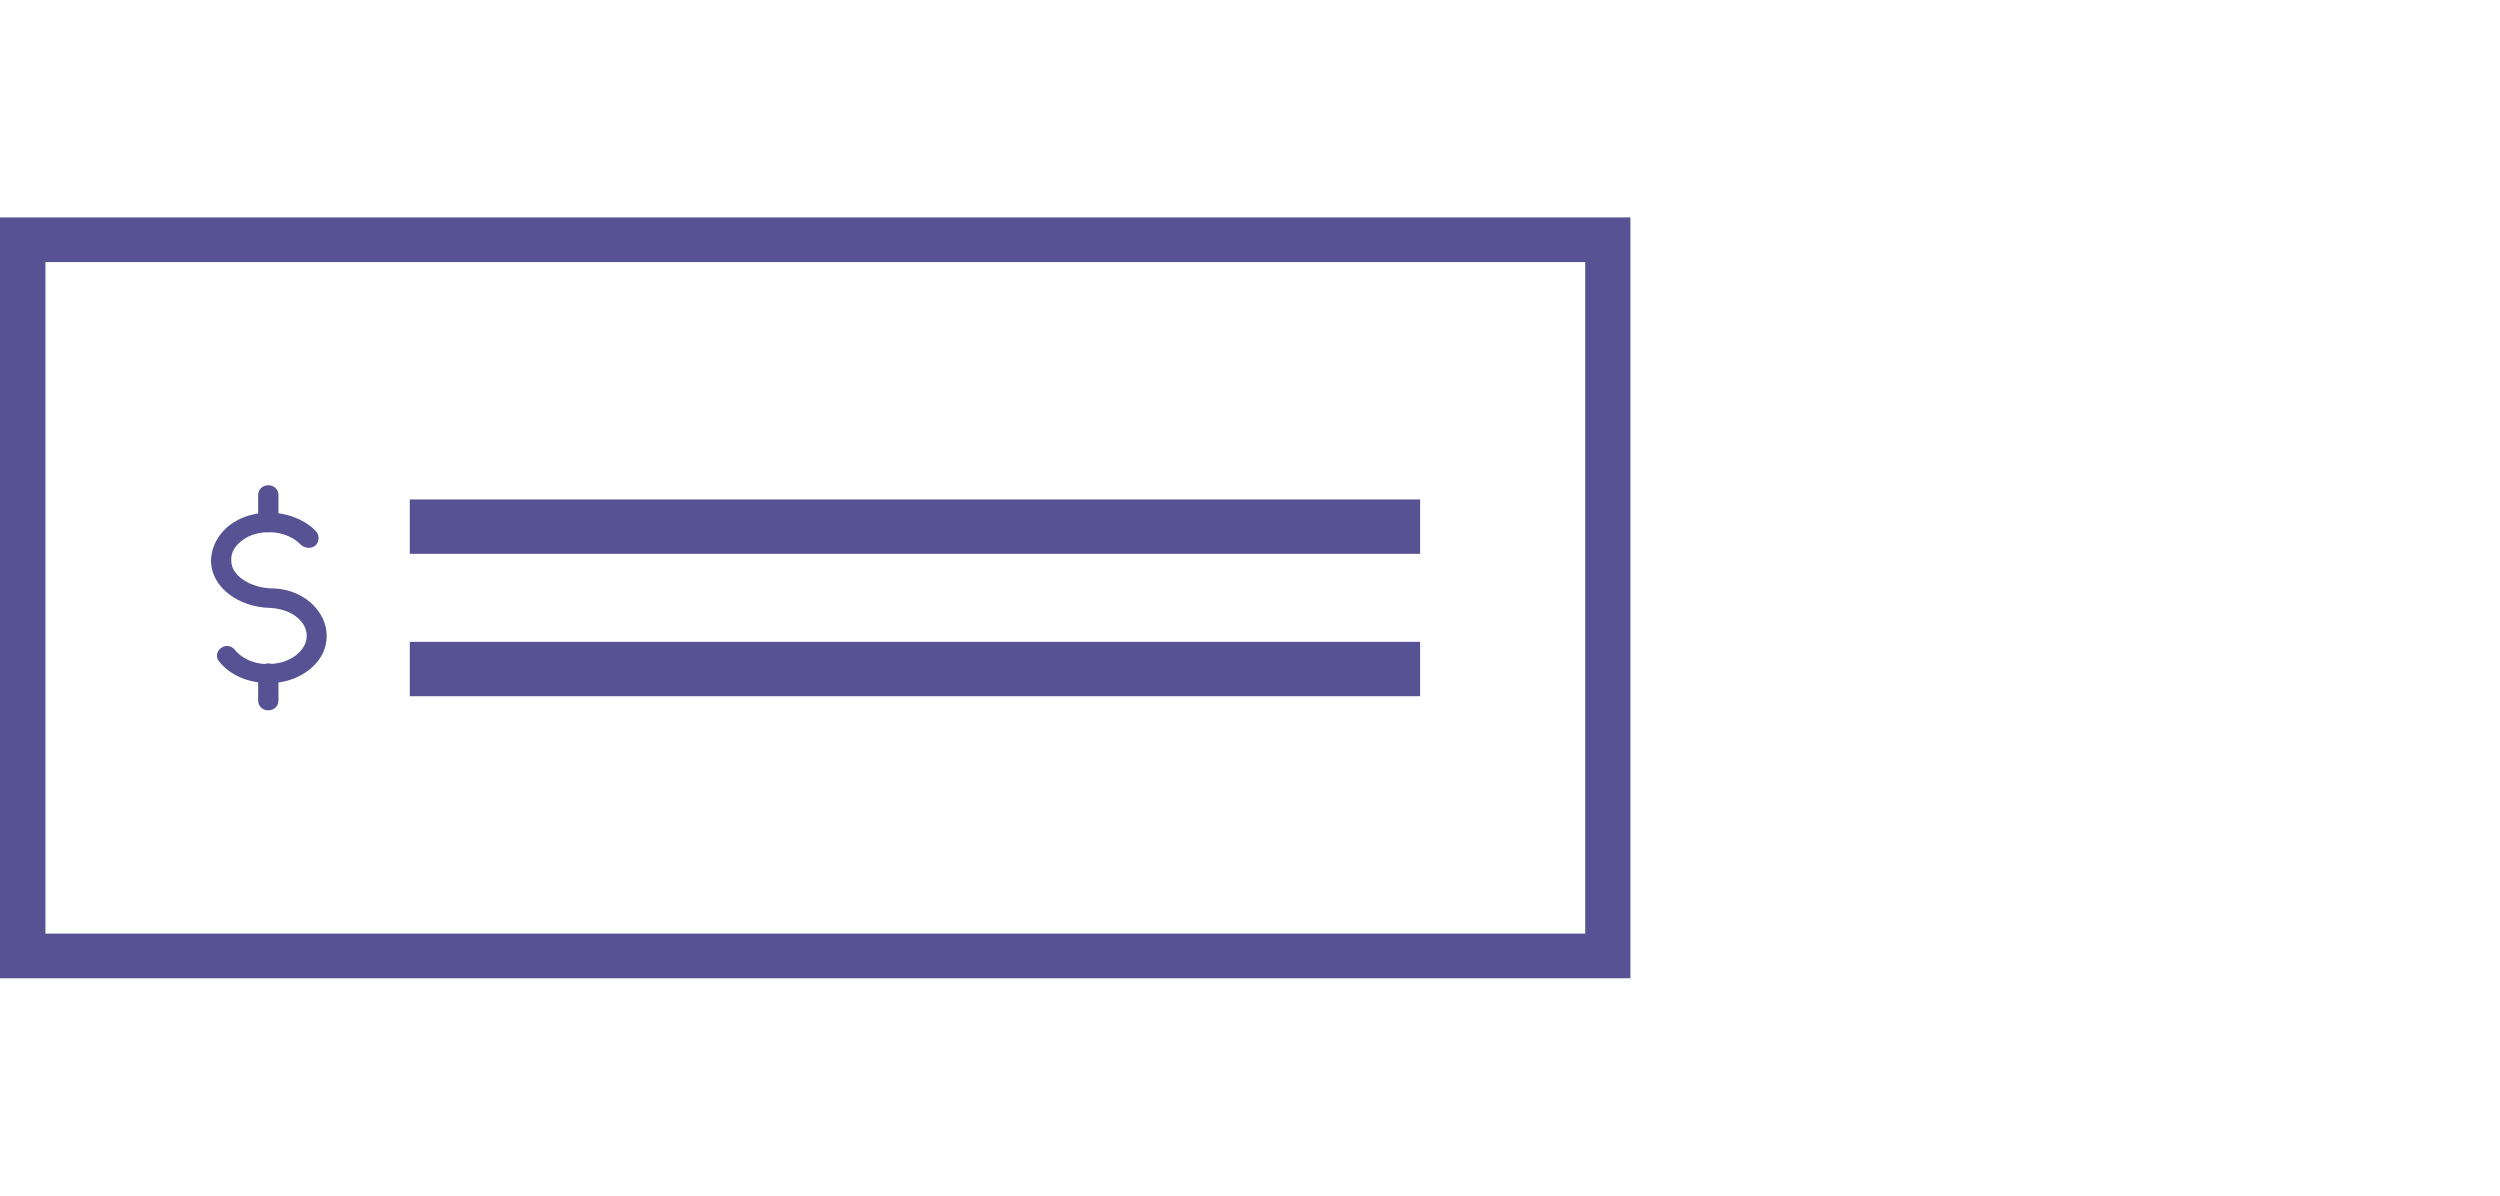
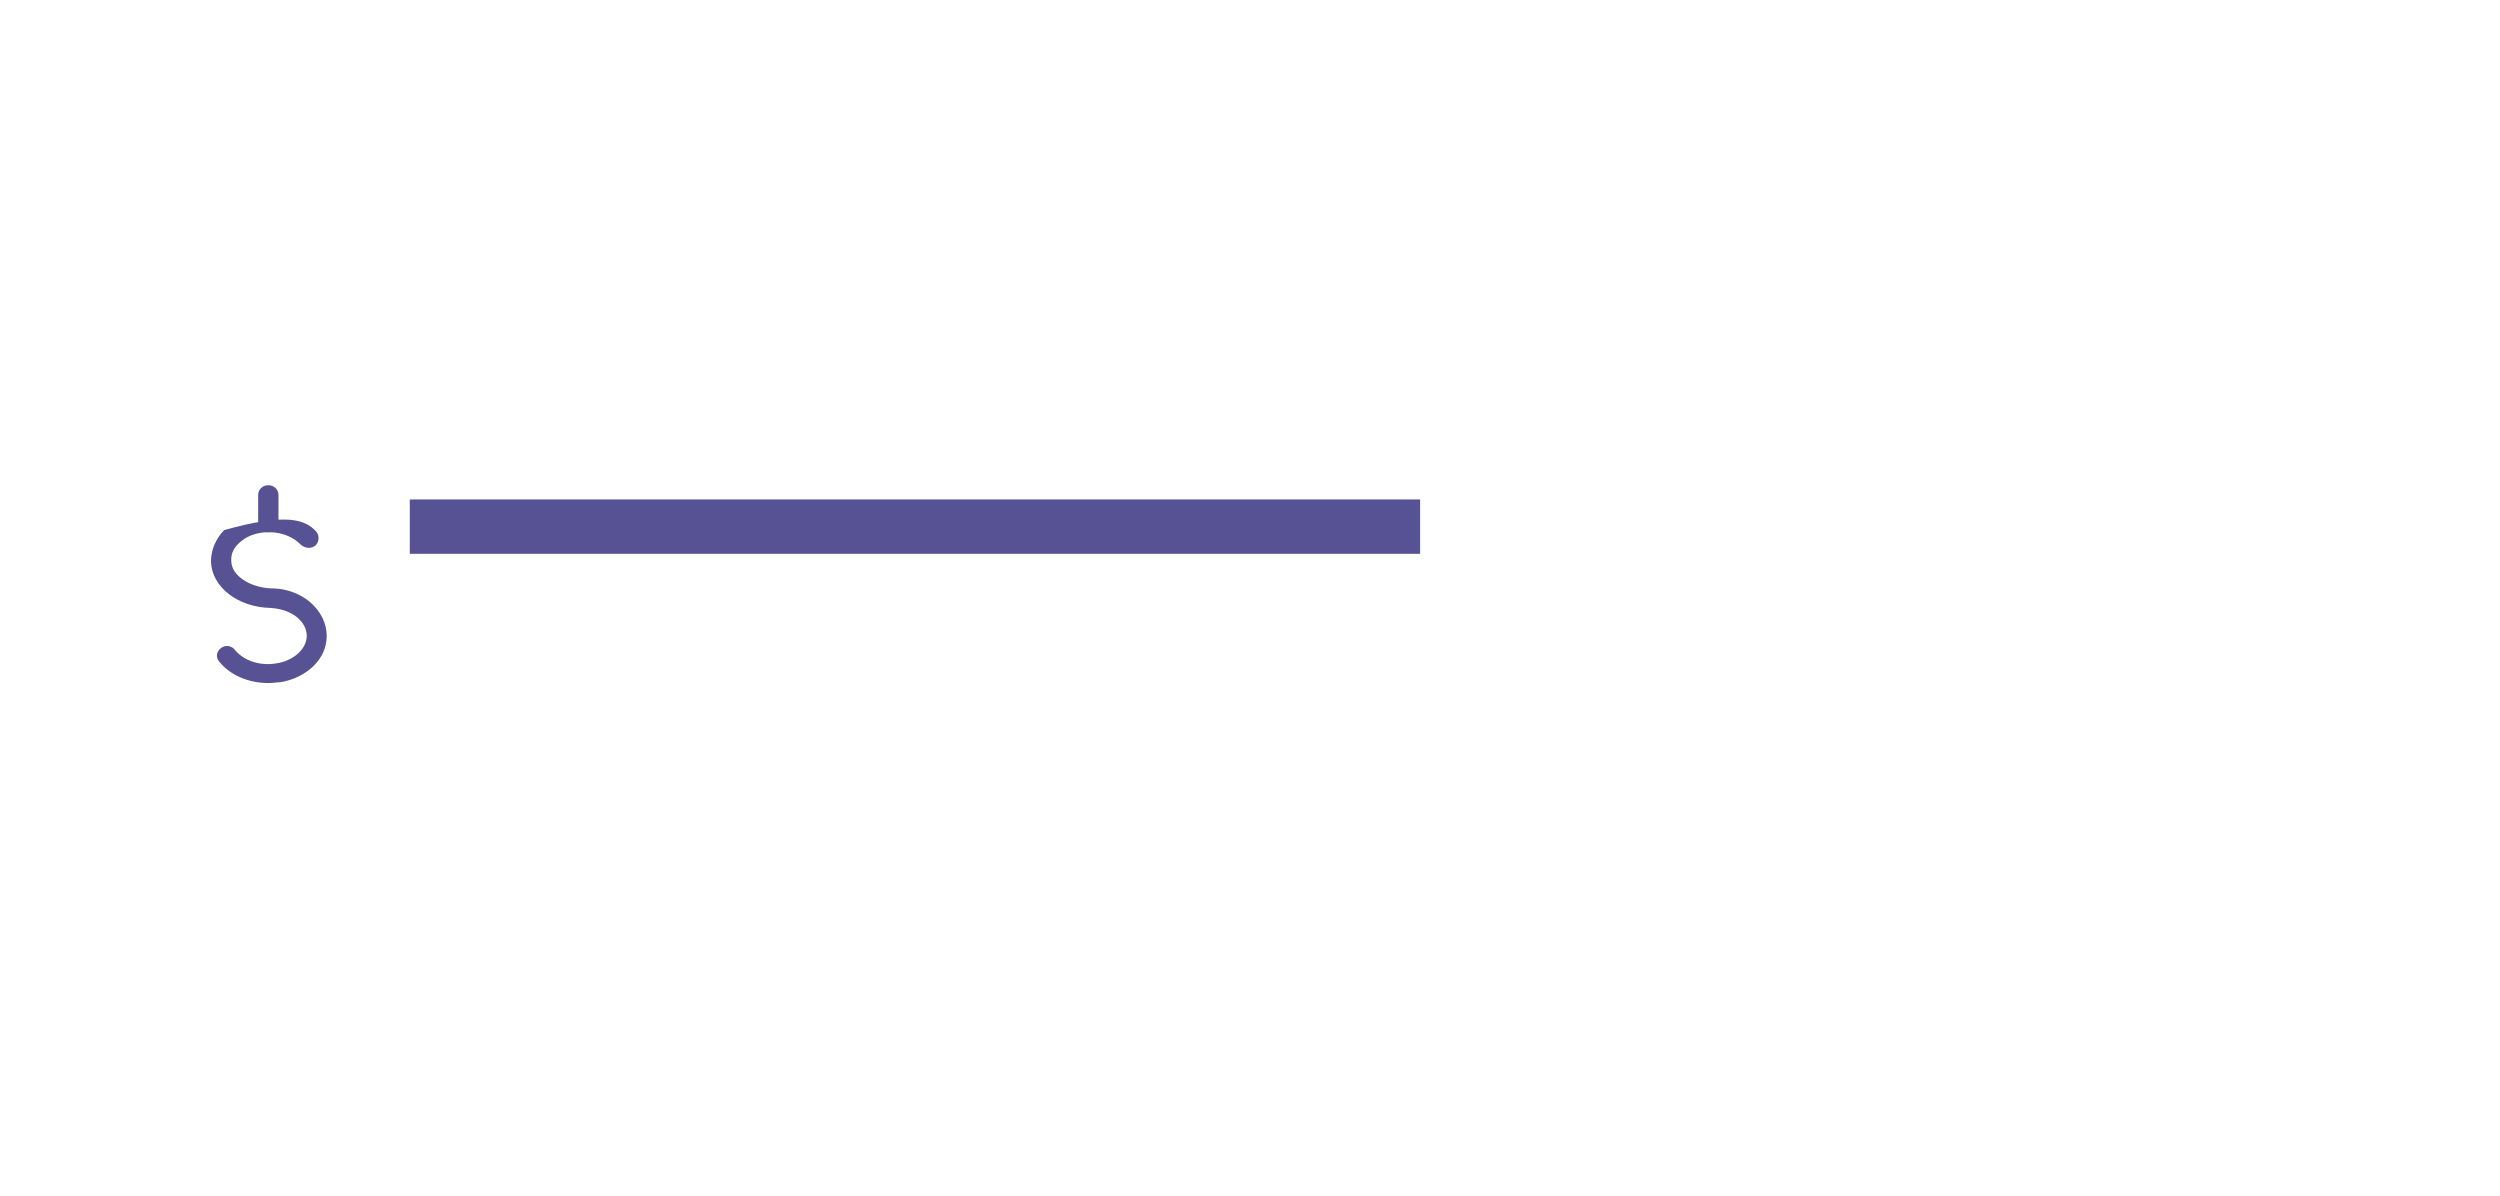
<svg xmlns="http://www.w3.org/2000/svg" width="23" height="11" viewBox="0 0 23 11" fill="none">
  <g clip-path="url(#clip0_2823_1206)">
-     <path d="M14.834 2.161H0.168V8.839H14.834V2.161Z" stroke="#575294" stroke-width="0.5" stroke-miterlimit="10" />
-     <path d="M2.469 6.284C2.288 6.284 2.115 6.213 2.015 6.084C1.981 6.045 1.995 5.987 2.035 5.961C2.075 5.929 2.135 5.942 2.162 5.98C2.242 6.077 2.388 6.129 2.542 6.103C2.675 6.084 2.789 6 2.816 5.896C2.836 5.819 2.802 5.755 2.775 5.722C2.715 5.645 2.609 5.6 2.489 5.593C2.188 5.587 1.948 5.4 1.941 5.167C1.941 5.064 1.981 4.961 2.062 4.877C2.162 4.774 2.315 4.716 2.475 4.716C2.635 4.716 2.809 4.78 2.909 4.89C2.942 4.929 2.936 4.987 2.902 5.019C2.862 5.051 2.809 5.045 2.769 5.013C2.702 4.942 2.595 4.896 2.475 4.896C2.355 4.896 2.262 4.935 2.195 5C2.162 5.032 2.122 5.084 2.128 5.161C2.128 5.296 2.302 5.406 2.495 5.413C2.669 5.413 2.829 5.49 2.922 5.613C2.996 5.709 3.022 5.825 2.996 5.935C2.956 6.109 2.782 6.245 2.575 6.277C2.542 6.277 2.509 6.284 2.475 6.284H2.469Z" fill="#575294" />
+     <path d="M2.469 6.284C2.288 6.284 2.115 6.213 2.015 6.084C1.981 6.045 1.995 5.987 2.035 5.961C2.075 5.929 2.135 5.942 2.162 5.98C2.242 6.077 2.388 6.129 2.542 6.103C2.675 6.084 2.789 6 2.816 5.896C2.836 5.819 2.802 5.755 2.775 5.722C2.715 5.645 2.609 5.6 2.489 5.593C2.188 5.587 1.948 5.4 1.941 5.167C1.941 5.064 1.981 4.961 2.062 4.877C2.635 4.716 2.809 4.78 2.909 4.89C2.942 4.929 2.936 4.987 2.902 5.019C2.862 5.051 2.809 5.045 2.769 5.013C2.702 4.942 2.595 4.896 2.475 4.896C2.355 4.896 2.262 4.935 2.195 5C2.162 5.032 2.122 5.084 2.128 5.161C2.128 5.296 2.302 5.406 2.495 5.413C2.669 5.413 2.829 5.49 2.922 5.613C2.996 5.709 3.022 5.825 2.996 5.935C2.956 6.109 2.782 6.245 2.575 6.277C2.542 6.277 2.509 6.284 2.475 6.284H2.469Z" fill="#575294" />
    <path d="M2.468 4.897C2.415 4.897 2.375 4.858 2.375 4.806V4.555C2.375 4.503 2.415 4.464 2.468 4.464C2.522 4.464 2.562 4.503 2.562 4.555V4.806C2.562 4.858 2.522 4.897 2.468 4.897Z" fill="#575294" />
-     <path d="M2.468 6.535C2.415 6.535 2.375 6.497 2.375 6.445V6.193C2.375 6.142 2.415 6.103 2.468 6.103C2.522 6.103 2.562 6.142 2.562 6.193V6.445C2.562 6.497 2.522 6.535 2.468 6.535Z" fill="#575294" />
-     <path d="M3.77 6.155H13.065" stroke="#575294" stroke-width="0.5" stroke-miterlimit="10" />
    <path d="M3.77 4.845H13.065" stroke="#575294" stroke-width="0.5" stroke-miterlimit="10" />
  </g>
  <defs>
    <clipPath id="clip0_2823_1206">
      <rect width="15" height="7" fill="white" transform="translate(0 2)" />
    </clipPath>
  </defs>
</svg>